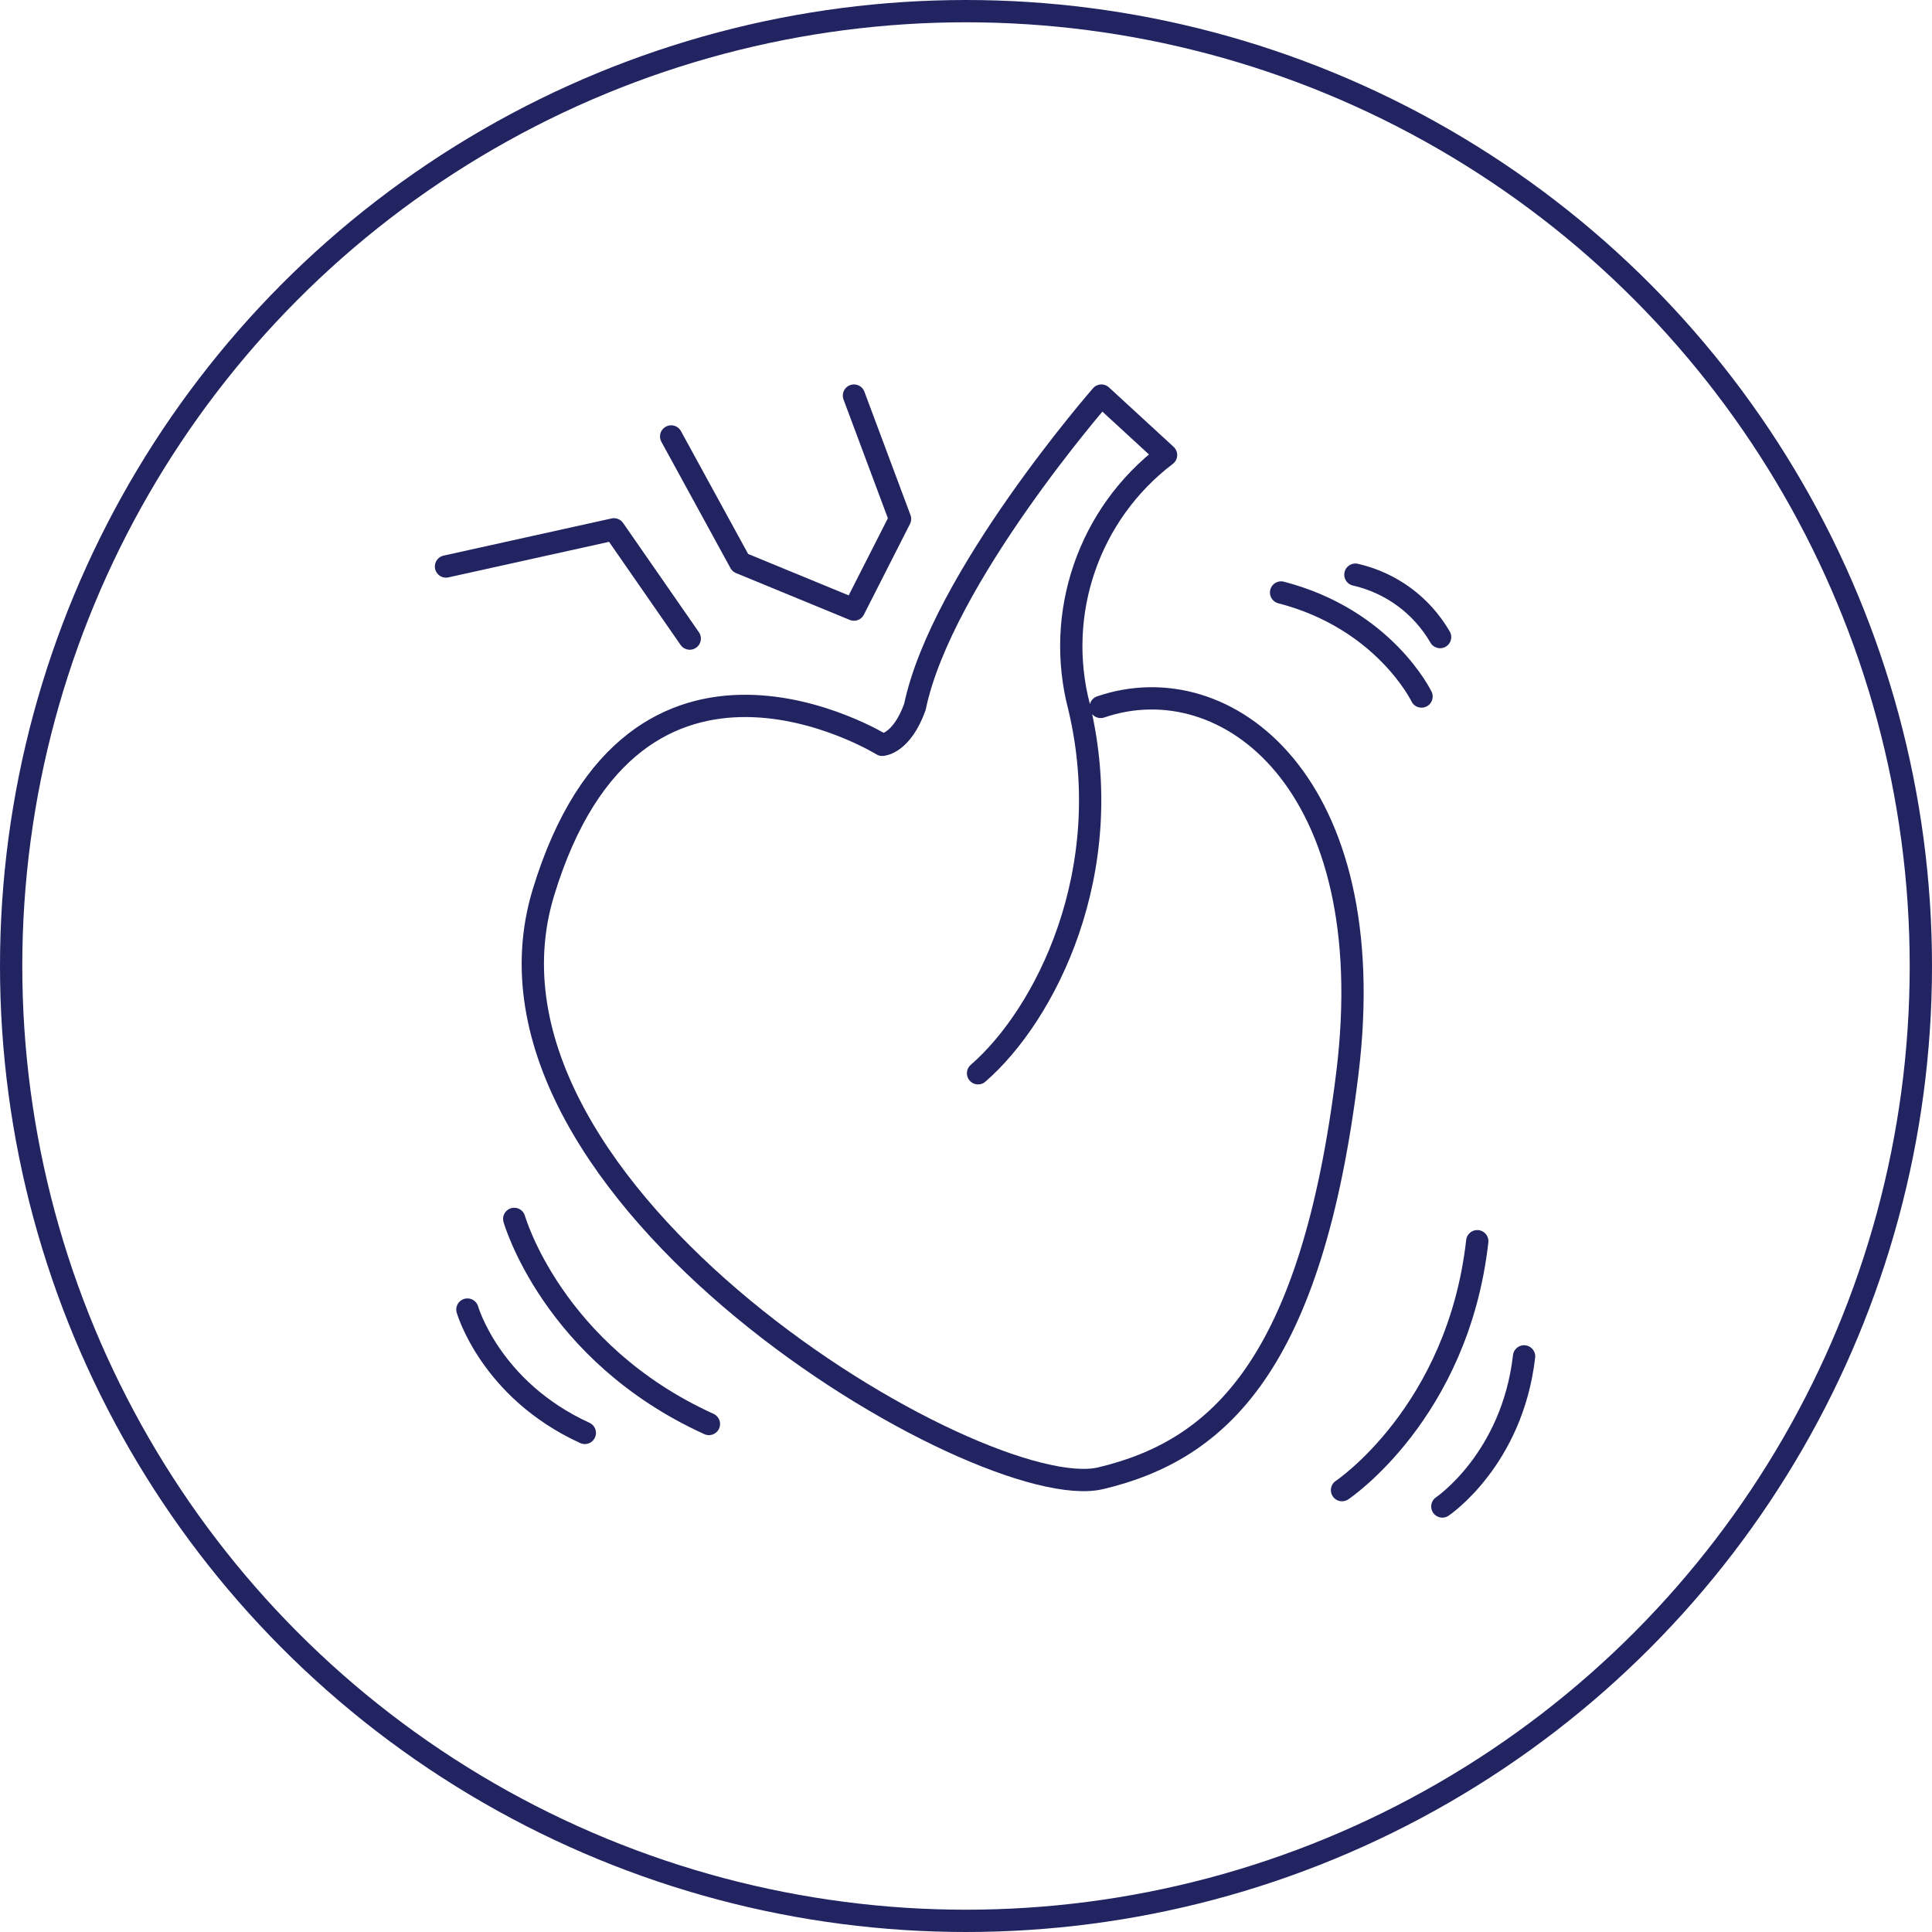
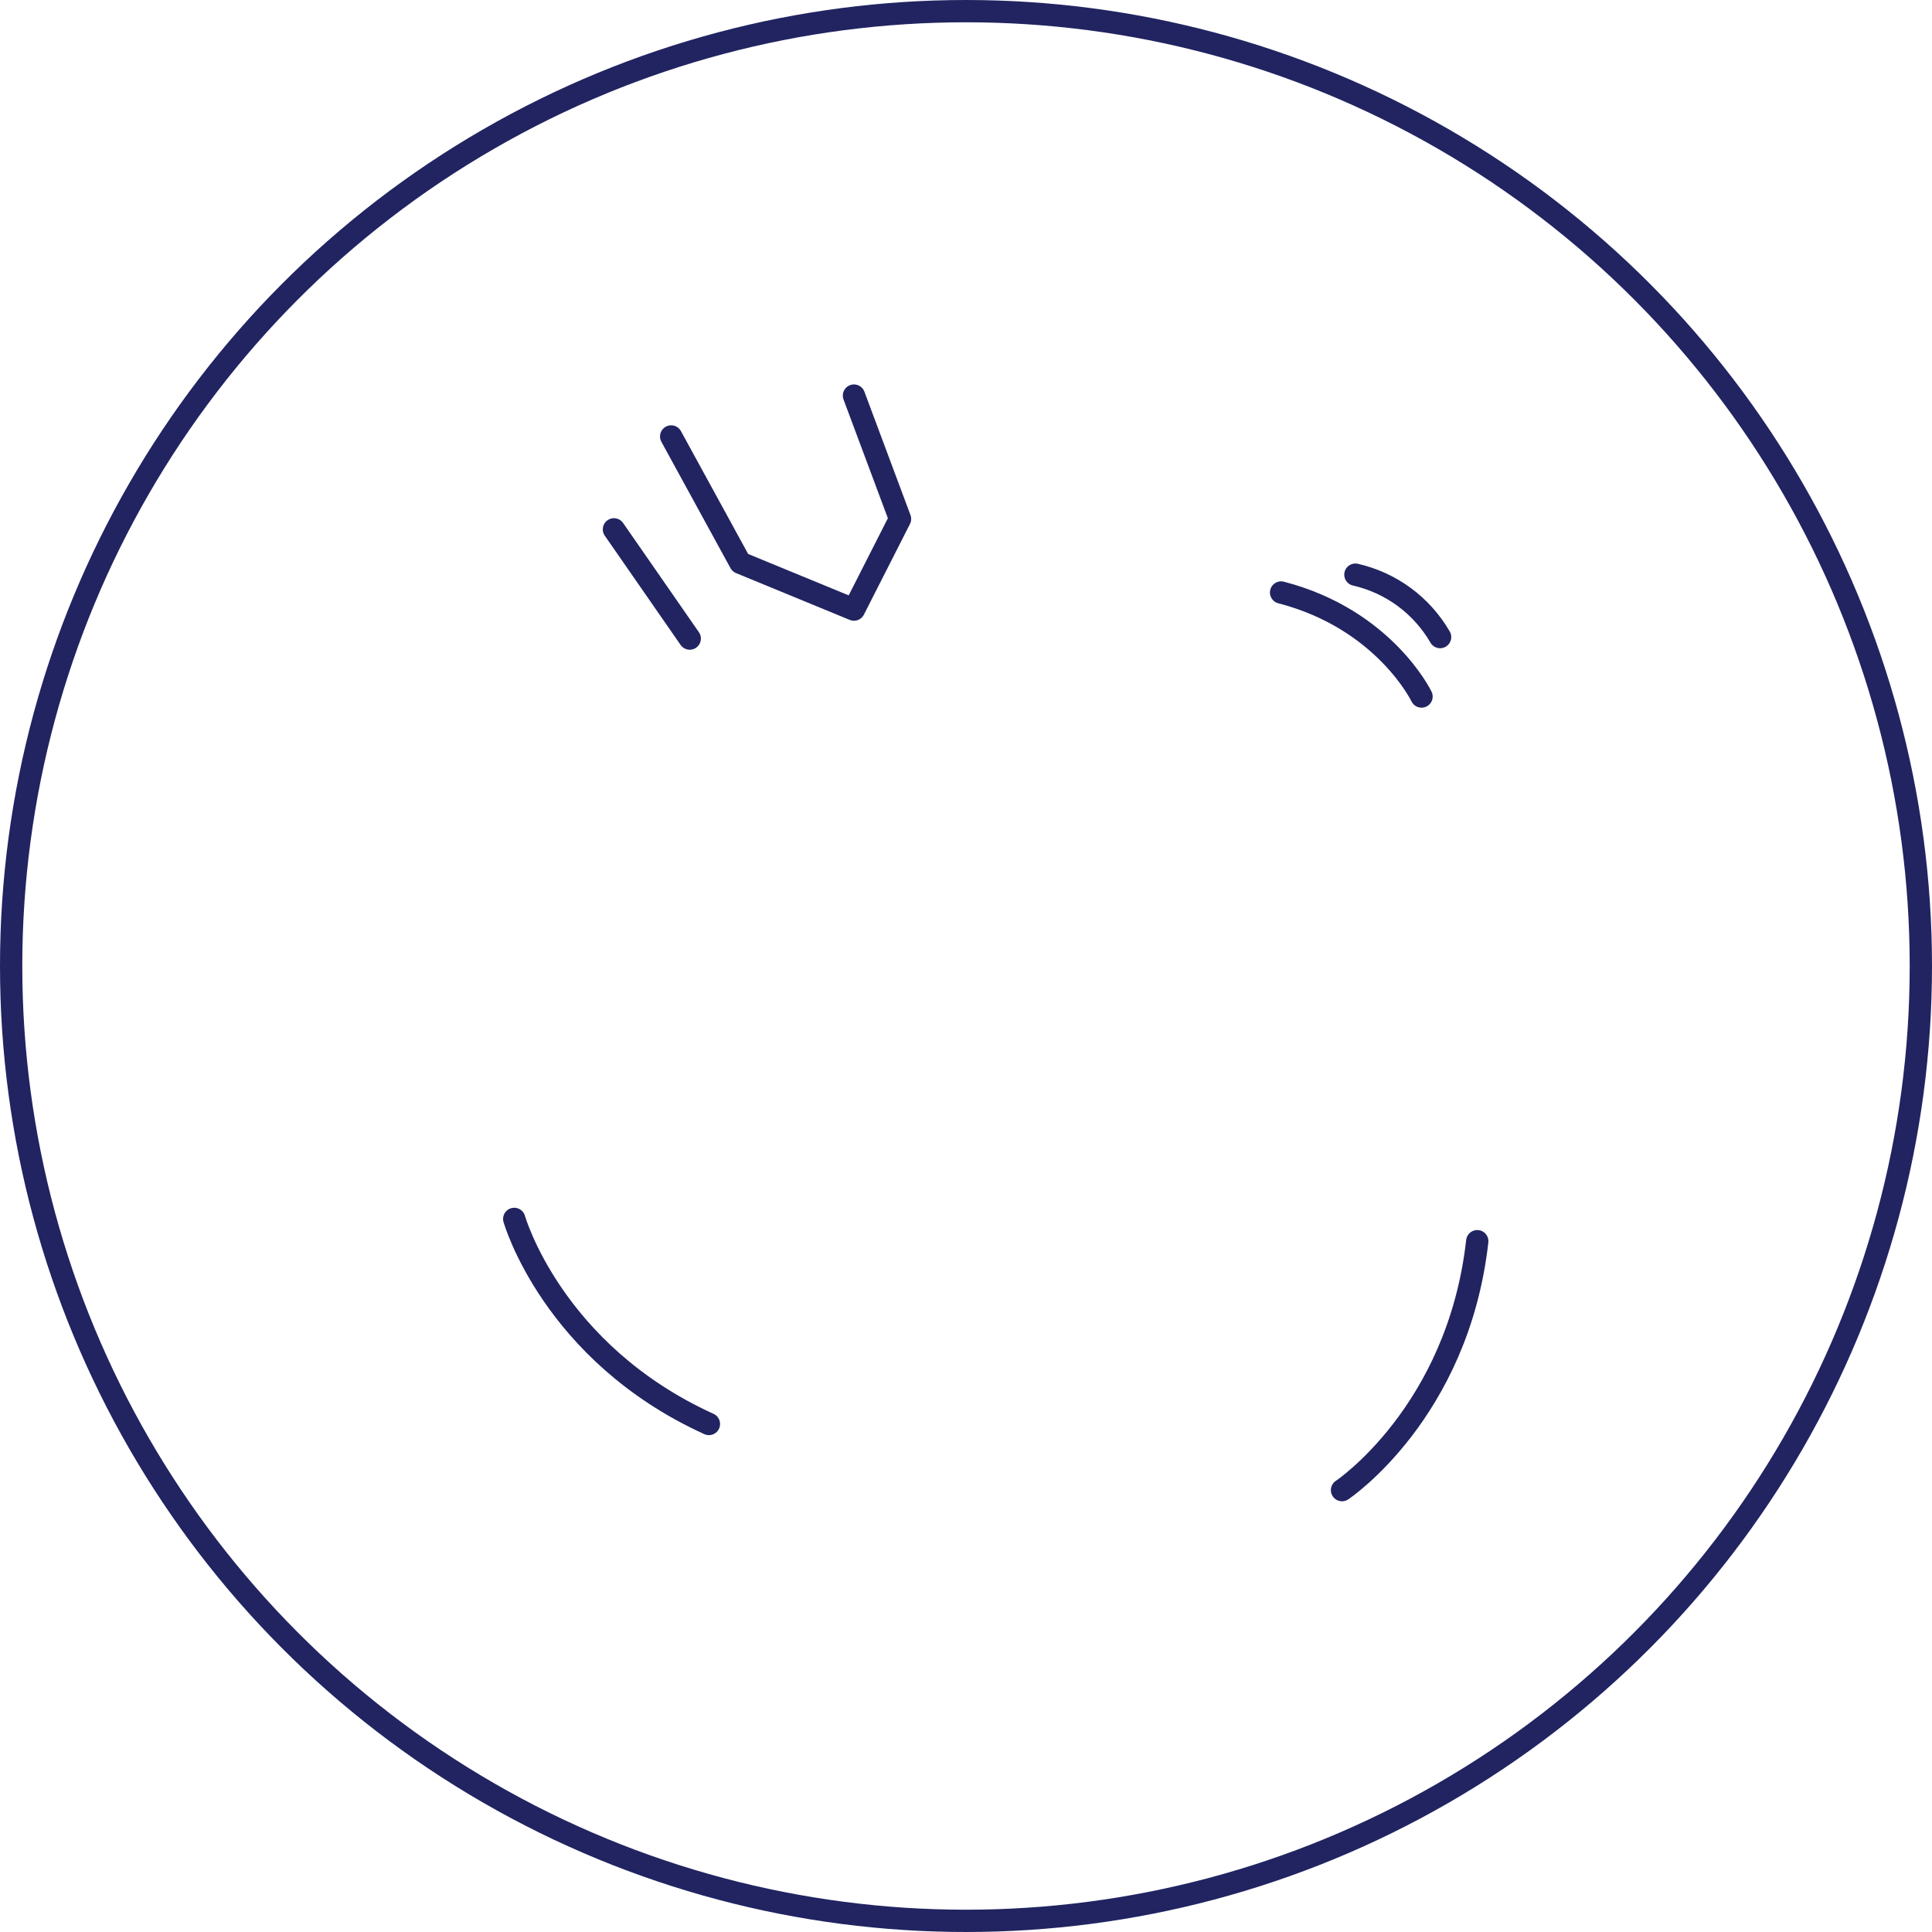
<svg xmlns="http://www.w3.org/2000/svg" version="1.1" id="Layer_1" x="0px" y="0px" viewBox="0 0 260 260" style="enable-background:new 0 0 260 260;" xml:space="preserve">
  <style type="text/css">
	.st0{fill:none;}
	.st1{fill:none;stroke:#212461;stroke-width:3;}
	.st2{fill:none;stroke:#212461;stroke-width:3;stroke-linecap:round;stroke-linejoin:round;}
	.st3{fill:none;stroke:#212461;stroke-width:3;stroke-linecap:round;}
</style>
  <g id="Group_444" transform="translate(-7471 4920)">
    <g id="Ellipse_150" transform="translate(7471 -4920)">
-       <circle class="st0" cx="130" cy="130" r="130" />
      <circle class="st1" cx="130" cy="130" r="128.5" />
    </g>
    <g id="Group_434" transform="translate(6459.003 -5125.465)">
      <g id="Group_426" transform="translate(1072.019 258.701)">
-         <path id="Path_204" class="st2" d="M71.6,91.2c9-7.8,18.9-27.1,13.6-49.3c-3.3-12.6,1.3-26,11.7-33.9l-8.7-8     c0,0-21.5,24.6-25.1,41.9c-1.8,5-4.4,5.1-4.4,5.1S25.4,26.4,13.1,66.9s59,82.6,75,78.8s28.4-15.4,33.2-54.5s-16.3-55.1-33.2-49.3     " />
        <path id="Path_205" class="st2" d="M54.9,0l6.2,16.6l-6.2,12.2l-15.3-6.3l-9.3-17" />
-         <path id="Path_206" class="st2" d="M32.8,32.7L22.6,18L0,23" />
+         <path id="Path_206" class="st2" d="M32.8,32.7L22.6,18" />
      </g>
      <path id="Path_207" class="st3" d="M1081.2,369.5c0,0,5.1,18,26.2,27.6" />
      <path id="Path_210" class="st3" d="M1192.6,406c0,0,15.6-10.4,18.2-33.5" />
      <path id="Path_212" class="st3" d="M1203.3,299.2c0,0-5-10.4-18.9-14" />
-       <path id="Path_208" class="st3" d="M1074.9,381.7c0,0,3.1,10.8,15.8,16.6" />
-       <path id="Path_209" class="st3" d="M1206.1,408.2c0,0,9.4-6.3,11-20.2" />
      <path id="Path_211" class="st3" d="M1205.8,291.2c-2.5-4.3-6.6-7.3-11.4-8.4" />
    </g>
  </g>
</svg>